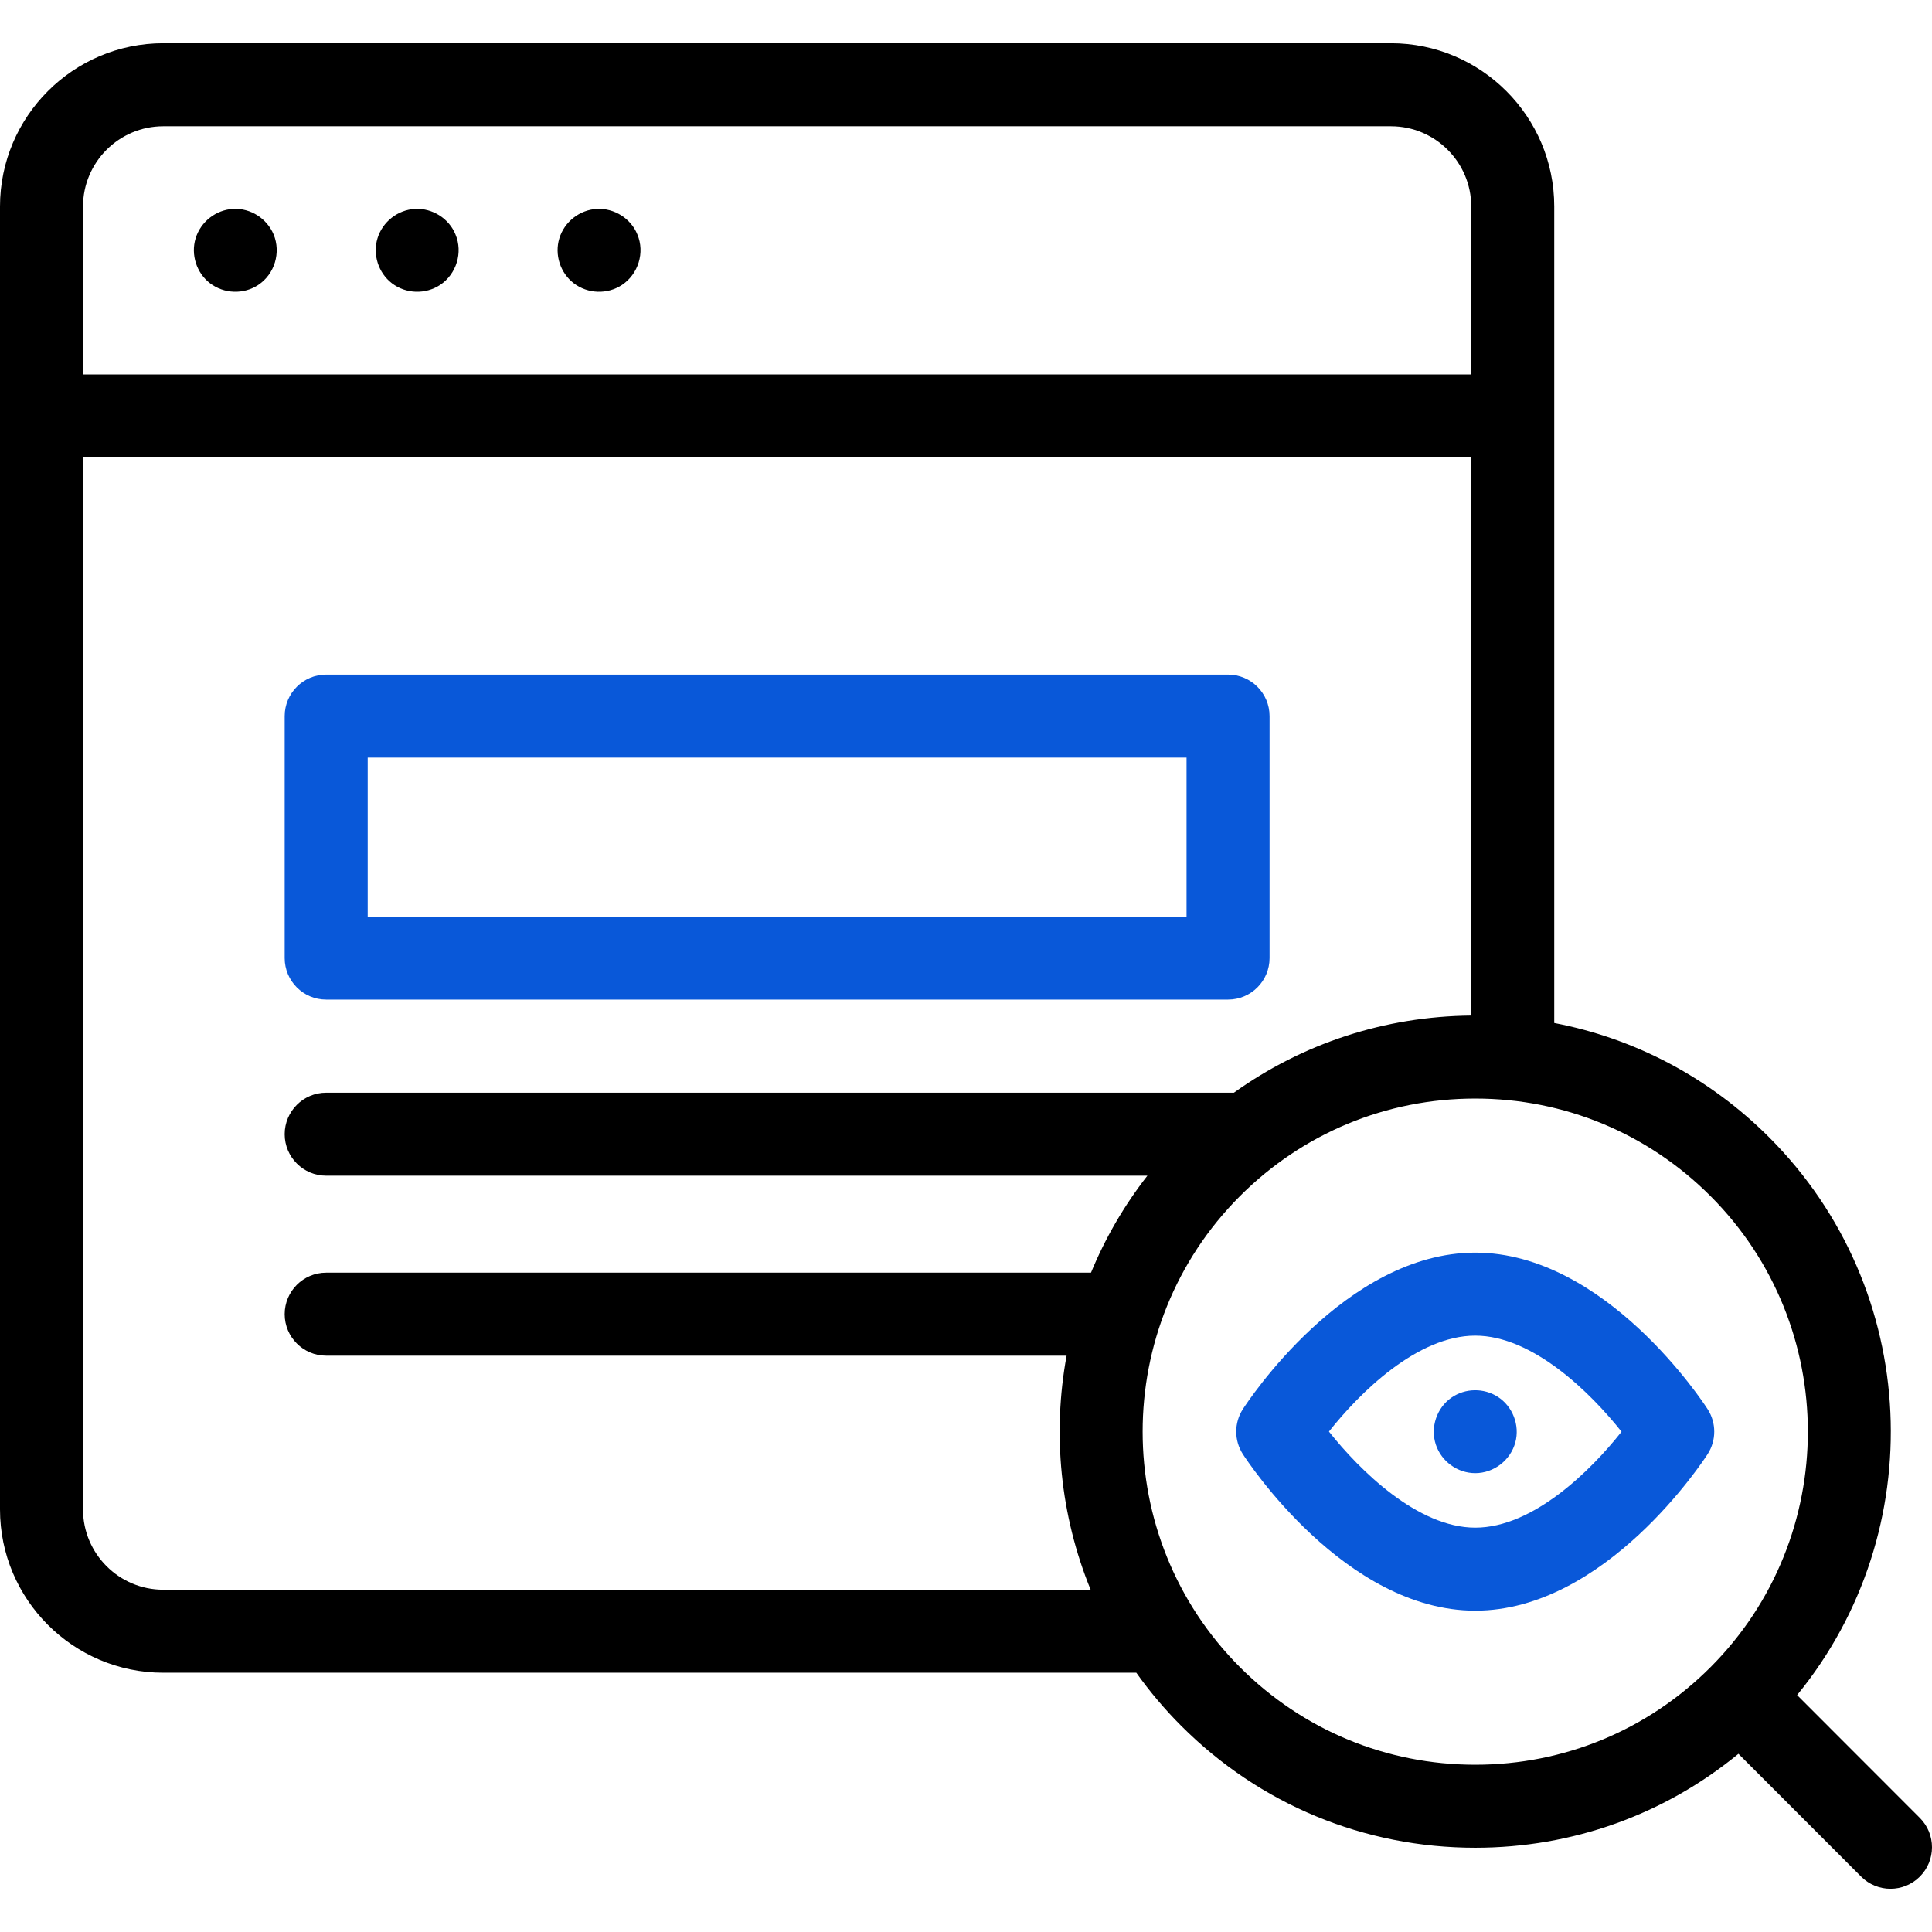
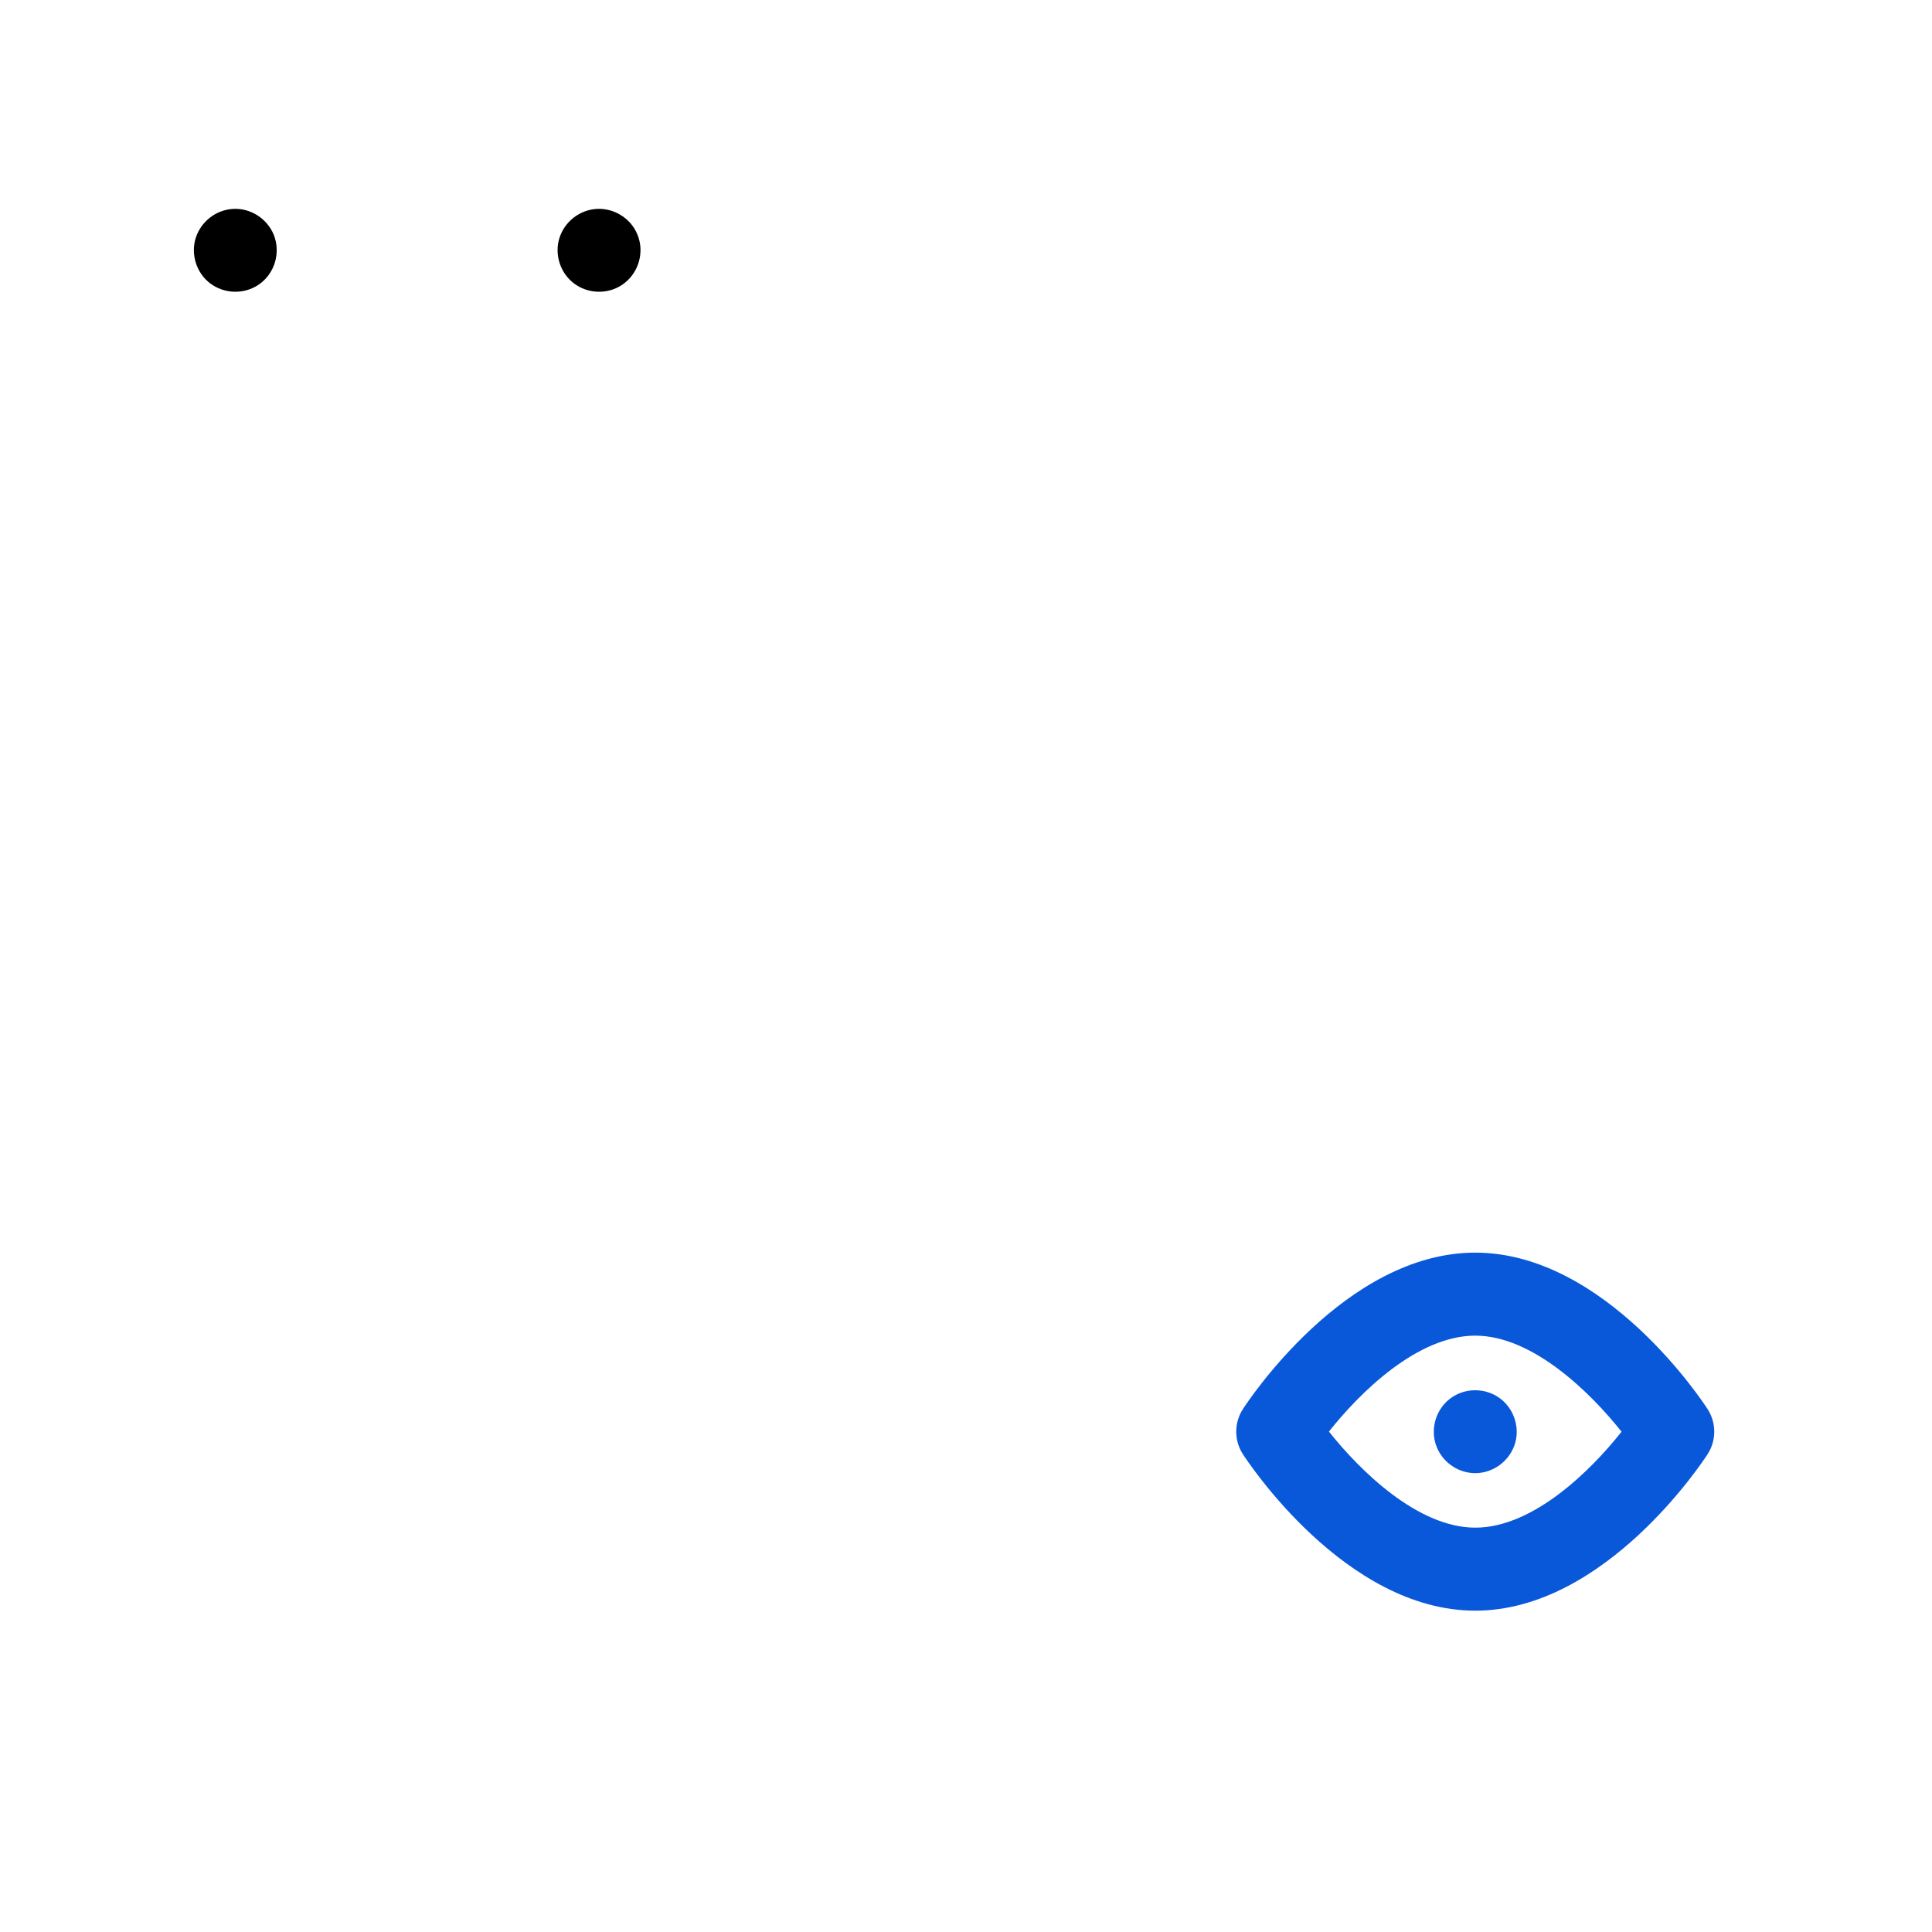
<svg xmlns="http://www.w3.org/2000/svg" version="1.1" id="Layer_1" x="0px" y="0px" viewBox="0 0 512 512" style="enable-background:new 0 0 512 512;" xml:space="preserve">
  <g>
    <g>
      <g>
-         <path style="fill:#0958D9;" d="M325.447,264.896H86.444c-6.075,0-11-4.925-11-11v-64.122c0-6.075,4.925-11,11-11h239.003     c6.075,0,11,4.925,11,11v64.122C336.447,259.972,331.522,264.896,325.447,264.896z M97.444,242.896h217.003v-42.122H97.444     V242.896z" />
-       </g>
+         </g>
      <g>
        <path d="M72.52,62.14c-1.79-4.232-6.085-7.015-10.699-6.783c-4.594,0.232-8.635,3.399-9.978,7.794     c-1.318,4.314,0.227,9.182,3.824,11.919c3.713,2.826,8.914,3.012,12.803,0.42C72.795,72.607,74.484,66.934,72.52,62.14z" />
-         <path d="M120.71,62.14c-1.715-4.247-6.129-7.012-10.69-6.783c-4.598,0.232-8.637,3.397-9.98,7.794     c-1.323,4.33,0.231,9.164,3.824,11.919c3.702,2.839,8.917,3.002,12.797,0.42C120.951,72.634,122.733,66.905,120.71,62.14z" />
        <path d="M168.91,62.14c-1.715-4.246-6.136-7.012-10.695-6.783c-4.592,0.232-8.641,3.4-9.983,7.794     c-1.321,4.325,0.234,9.172,3.829,11.919c3.703,2.83,8.92,3.012,12.798,0.42C169.151,72.622,170.931,66.915,168.91,62.14z" />
-         <path d="M508.781,481.769l-32.528-32.557c35.413-43.271,32.952-107.413-7.382-147.783     c-15.787-15.802-35.522-26.218-56.979-30.327V54.726c0-23.859-19.411-43.271-43.271-43.271H43.271     C19.411,11.456,0,30.867,0,54.726v345.276c0,23.868,19.405,43.286,43.257,43.286h257.878c3.513,4.941,7.481,9.655,11.905,14.083     c20.811,20.83,48.481,32.302,77.915,32.302c25.734,0,50.12-8.769,69.753-24.895l32.511,32.54c2.147,2.15,4.965,3.226,7.781,3.226     c2.813,0,5.627-1.073,7.774-3.219C513.072,493.031,513.075,486.066,508.781,481.769z M22,54.726     c0-11.729,9.542-21.271,21.271-21.271h325.35c11.729,0,21.271,9.542,21.271,21.271v44.51H22V54.726z M43.257,421.289     C31.536,421.289,22,411.74,22,400.003V121.236h367.892v147.896c-22.869,0.215-44.633,7.36-62.892,20.44H86.444     c-6.075,0-11,4.925-11,11s4.925,11,11,11h217.627c-6.235,7.987-11.216,16.643-14.943,25.698H86.444c-6.075,0-11,4.925-11,11     s4.925,11,11,11h196.215c-3.812,20.707-1.688,42.303,6.371,62.019H43.257z M390.955,467.674     c-23.553,0-45.697-9.181-62.353-25.851c-34.389-34.42-34.389-90.425,0.001-124.845c16.654-16.671,38.799-25.852,62.352-25.852     s45.697,9.181,62.352,25.852c0.001,0,0.001,0,0.001,0c34.389,34.42,34.389,90.425,0,124.845     C436.652,458.493,414.508,467.674,390.955,467.674z" />
      </g>
      <g>
        <path style="fill:#0958D9;" d="M390.955,426.843c-34.514,0-60.502-39.799-61.591-41.493c-2.331-3.624-2.331-8.274,0-11.898     c1.089-1.694,27.077-41.492,61.591-41.492s60.502,39.798,61.591,41.492c2.331,3.624,2.331,8.274,0,11.898     C451.457,387.044,425.469,426.843,390.955,426.843z M352.183,379.384c8.172,10.295,23.511,25.459,38.772,25.459     c15.35,0,30.632-15.127,38.771-25.425c-8.179-10.303-23.514-25.459-38.771-25.459     C375.604,353.959,360.322,369.086,352.183,379.384z" />
      </g>
      <g>
        <path style="fill:#0958D9;" d="M390.95,390.399c-4.695,0-8.951-3.1-10.434-7.542c-1.522-4.562,0.211-9.778,4.183-12.504     c3.647-2.504,8.514-2.563,12.233-0.176c3.958,2.541,5.876,7.536,4.646,12.074C400.292,386.997,395.875,390.399,390.95,390.399z" />
      </g>
    </g>
  </g>
  <g>
</g>
  <g>
</g>
  <g>
</g>
  <g>
</g>
  <g>
</g>
  <g>
</g>
  <g>
</g>
  <g>
</g>
  <g>
</g>
  <g>
</g>
  <g>
</g>
  <g>
</g>
  <g>
</g>
  <g>
</g>
  <g>
</g>
</svg>